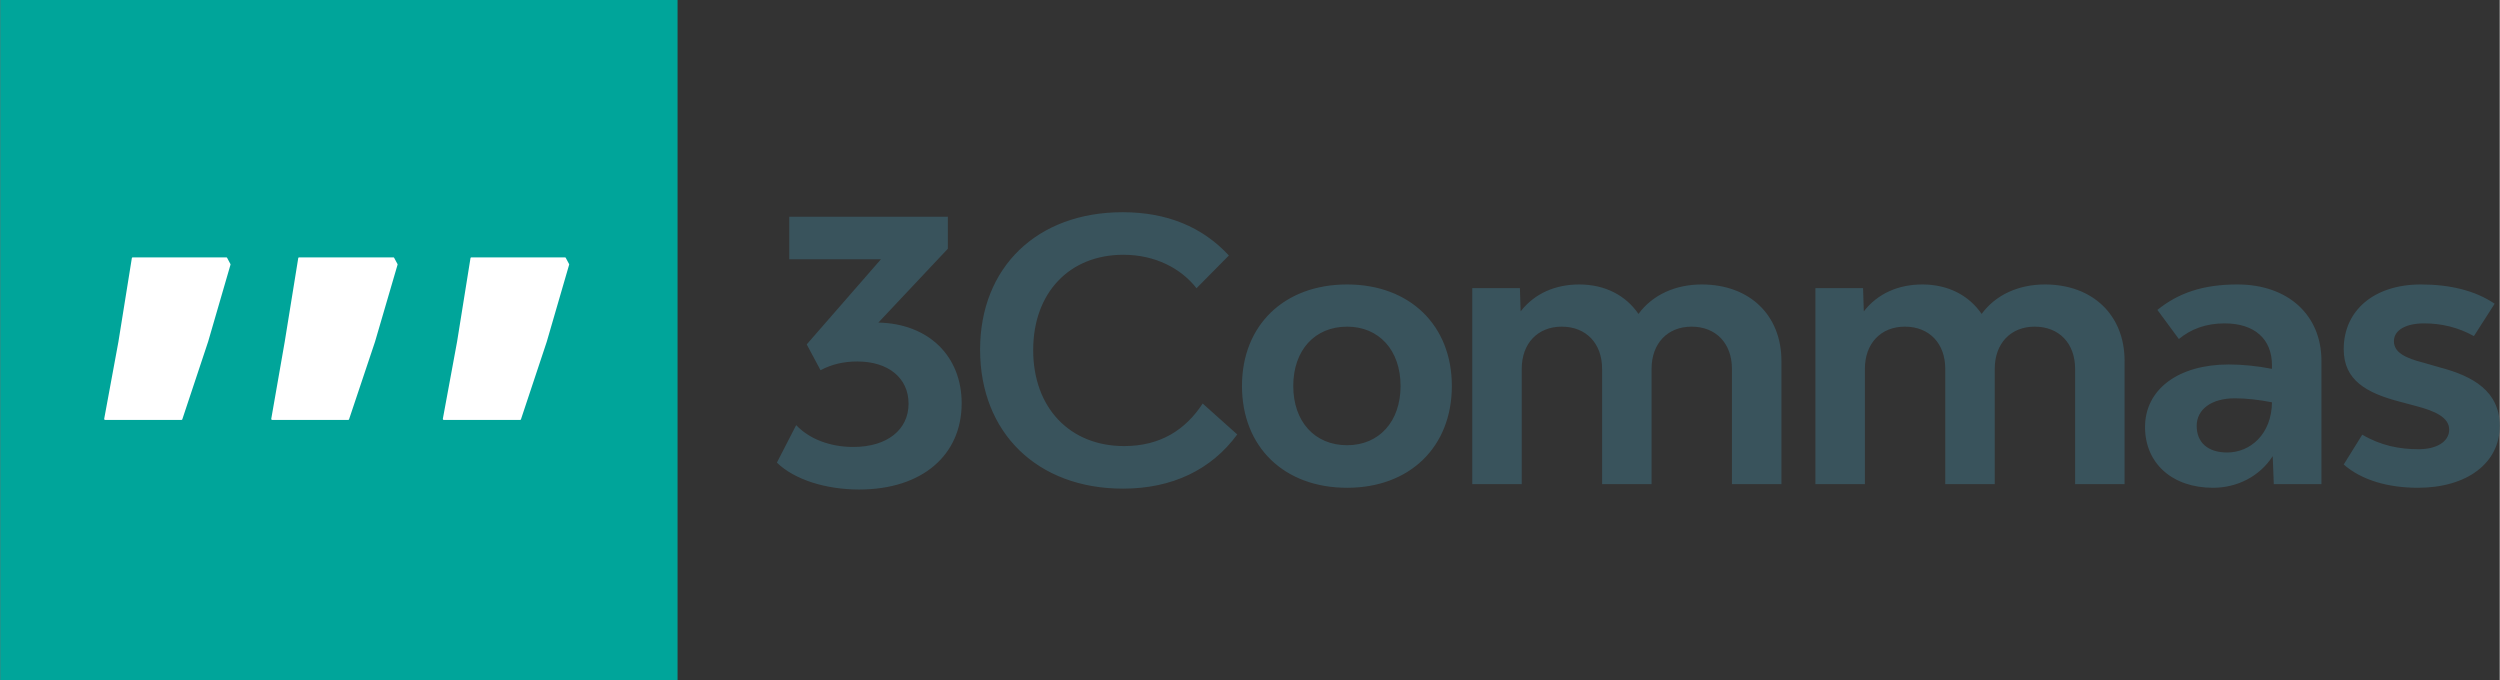
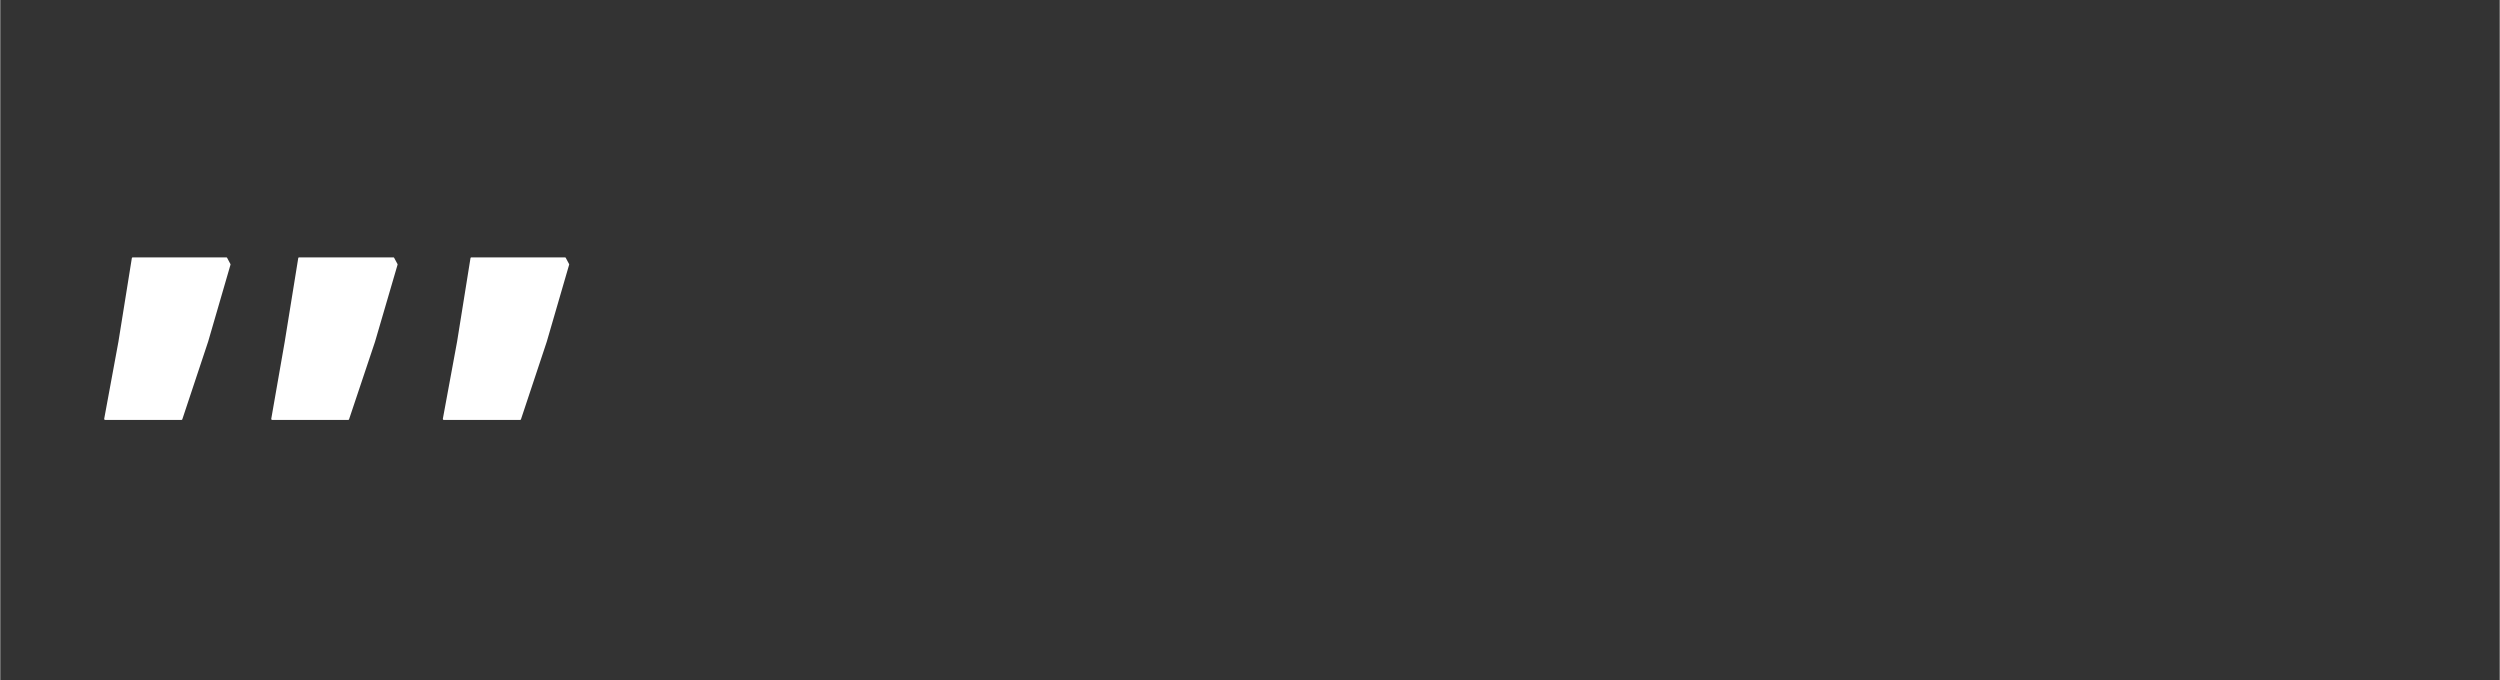
<svg xmlns="http://www.w3.org/2000/svg" height="680" viewBox="0 0 499.599 135.92" width="2500">
  <rect x="0" y="0" width="499.599" height="135.92" fill="#333333" stroke="none" />
  <g fill="none" fill-rule="evenodd">
-     <path d="m192.166 80.616c0 10.324-7.851 17.23-20.5 17.23-6.616 0-12.941-1.963-16.431-5.38l3.853-7.489c2.617 2.764 6.761 4.362 11.414 4.362 6.834 0 11.05-3.489 11.05-8.65 0-5.163-4.071-8.434-10.25-8.434-2.763 0-5.162.582-7.344 1.745l-2.762-5.16 14.831-17.013h-18.32v-8.507h31.696v6.397l-13.885 14.76c10.033.217 16.648 6.686 16.648 16.138m3.682-10.717c0-16.503 11.415-27.48 28.499-27.48 8.797 0 15.921 2.908 21.228 8.65l-6.47 6.544c-3.054-3.926-8.215-6.689-14.613-6.689-10.832 0-18.03 7.634-18.03 19.048 0 11.559 7.343 19.192 18.175 19.192 7.27 0 12.286-3.271 15.704-8.505l6.906 6.18c-5.161 7.051-13.013 10.832-22.828 10.832-17.084 0-28.57-11.122-28.57-27.772m84.043 7.244c0-7.124-4.29-11.85-10.687-11.85-6.47 0-10.76 4.726-10.76 11.85 0 7.126 4.29 11.85 10.76 11.85 6.398 0 10.687-4.724 10.687-11.85zm-31.697 0c0-12.141 8.433-20.283 21.01-20.283 12.504 0 20.938 8.142 20.938 20.283 0 12.214-8.434 20.356-20.938 20.356-12.577 0-21.01-8.142-21.01-20.356zm107.824-5.016v24.645h-9.887v-23.046c0-5.088-3.199-8.433-8.07-8.433-4.798 0-7.997 3.345-7.997 8.433v23.045h-9.887v-23.045c0-5.088-3.199-8.433-8.069-8.433-4.799 0-7.998 3.345-7.998 8.433v23.045h-9.887v-39.183h9.524l.146 4.651c2.762-3.561 6.906-5.379 11.704-5.379 5.161 0 9.305 2.18 11.85 5.888 2.835-3.852 7.415-5.888 12.65-5.888 9.524 0 15.921 6.108 15.921 15.267m68.592 0v24.645h-9.887v-23.046c0-5.088-3.199-8.433-8.07-8.433-4.798 0-7.997 3.345-7.997 8.433v23.045h-9.887v-23.045c0-5.088-3.199-8.433-8.07-8.433-4.797 0-7.997 3.345-7.997 8.433v23.045h-9.887v-39.183h9.524l.146 4.651c2.761-3.561 6.906-5.379 11.704-5.379 5.161 0 9.305 2.18 11.85 5.888 2.835-3.852 7.415-5.888 12.65-5.888 9.524 0 15.921 6.108 15.921 15.267m29.461 8.288c-2.544-.509-5.16-.8-7.415-.8-4.652 0-7.634 2.18-7.634 5.526 0 3.198 2.109 5.306 6.108 5.306 4.58 0 8.869-3.635 8.941-10.032zm9.887-8.288v24.645h-9.522l-.22-5.598c-2.616 4.072-7.123 6.325-11.922 6.325-8.142 0-13.595-4.872-13.595-12.14 0-7.561 6.689-12.505 16.72-12.505 2.691 0 5.672.29 8.652.872v-.726c0-5.235-3.489-8.36-9.45-8.36-3.709 0-6.689 1.09-9.16 3.125l-4.29-5.816c4.217-3.417 9.161-5.089 15.994-5.089 10.033 0 16.793 6.035 16.793 15.267zm4.453 20.72 3.707-5.962c3.709 2.181 7.415 2.908 11.27 2.908 3.634 0 6.106-1.528 6.106-3.926 0-2.4-2.763-3.706-6.689-4.725l-3.272-.873c-6.615-1.745-11.122-4.289-11.122-10.468 0-7.78 6.106-12.94 15.412-12.94 5.888 0 10.905 1.235 14.757 3.852l-4.142 6.47c-3.127-1.744-6.47-2.544-9.96-2.544-3.563 0-6.035 1.309-6.035 3.562 0 2.326 2.472 3.417 5.888 4.29l3.272.945c6.69 1.744 11.995 4.797 11.995 11.705 0 7.414-6.542 12.358-16.357 12.358-5.961 0-11.268-1.526-14.83-4.652" fill="#39535c" />
-     <path d="m135.38 0v135.92h-135.38v-135.92z" fill="#00a59a" />
    <path d="m88.662 83.935h15.231a.2.2 0 0 0 .19-.137l5.153-15.498a.2.2 0 0 0 .002-.007l4.467-15.373a.2.2 0 0 0 -.015-.15l-.65-1.22a.2.2 0 0 0 -.177-.106h-18.68a.2.2 0 0 0 -.197.168l-2.676 16.682a.2.2 0 0 1 -.001.005l-2.842 15.4a.2.2 0 0 0 .196.236zm-34.297 0h15.167a.2.2 0 0 0 .19-.136l5.188-15.499a.2.2 0 0 0 .002-.007l4.497-15.373a.2.2 0 0 0 -.016-.15l-.654-1.22a.2.2 0 0 0 -.176-.106h-18.81a.2.2 0 0 0 -.196.168l-2.697 16.684v.002l-2.692 15.403a.2.2 0 0 0 .197.234zm-33.392 0h15.23a.2.2 0 0 0 .19-.137l5.153-15.498a.2.2 0 0 0 .003-.007l4.467-15.373a.2.2 0 0 0 -.016-.15l-.65-1.22a.2.2 0 0 0 -.176-.106h-18.68a.2.2 0 0 0 -.197.168l-2.678 16.682a.2.2 0 0 1 0 .005l-2.843 15.4a.2.2 0 0 0 .197.236z" fill="#fff" />
  </g>
</svg>